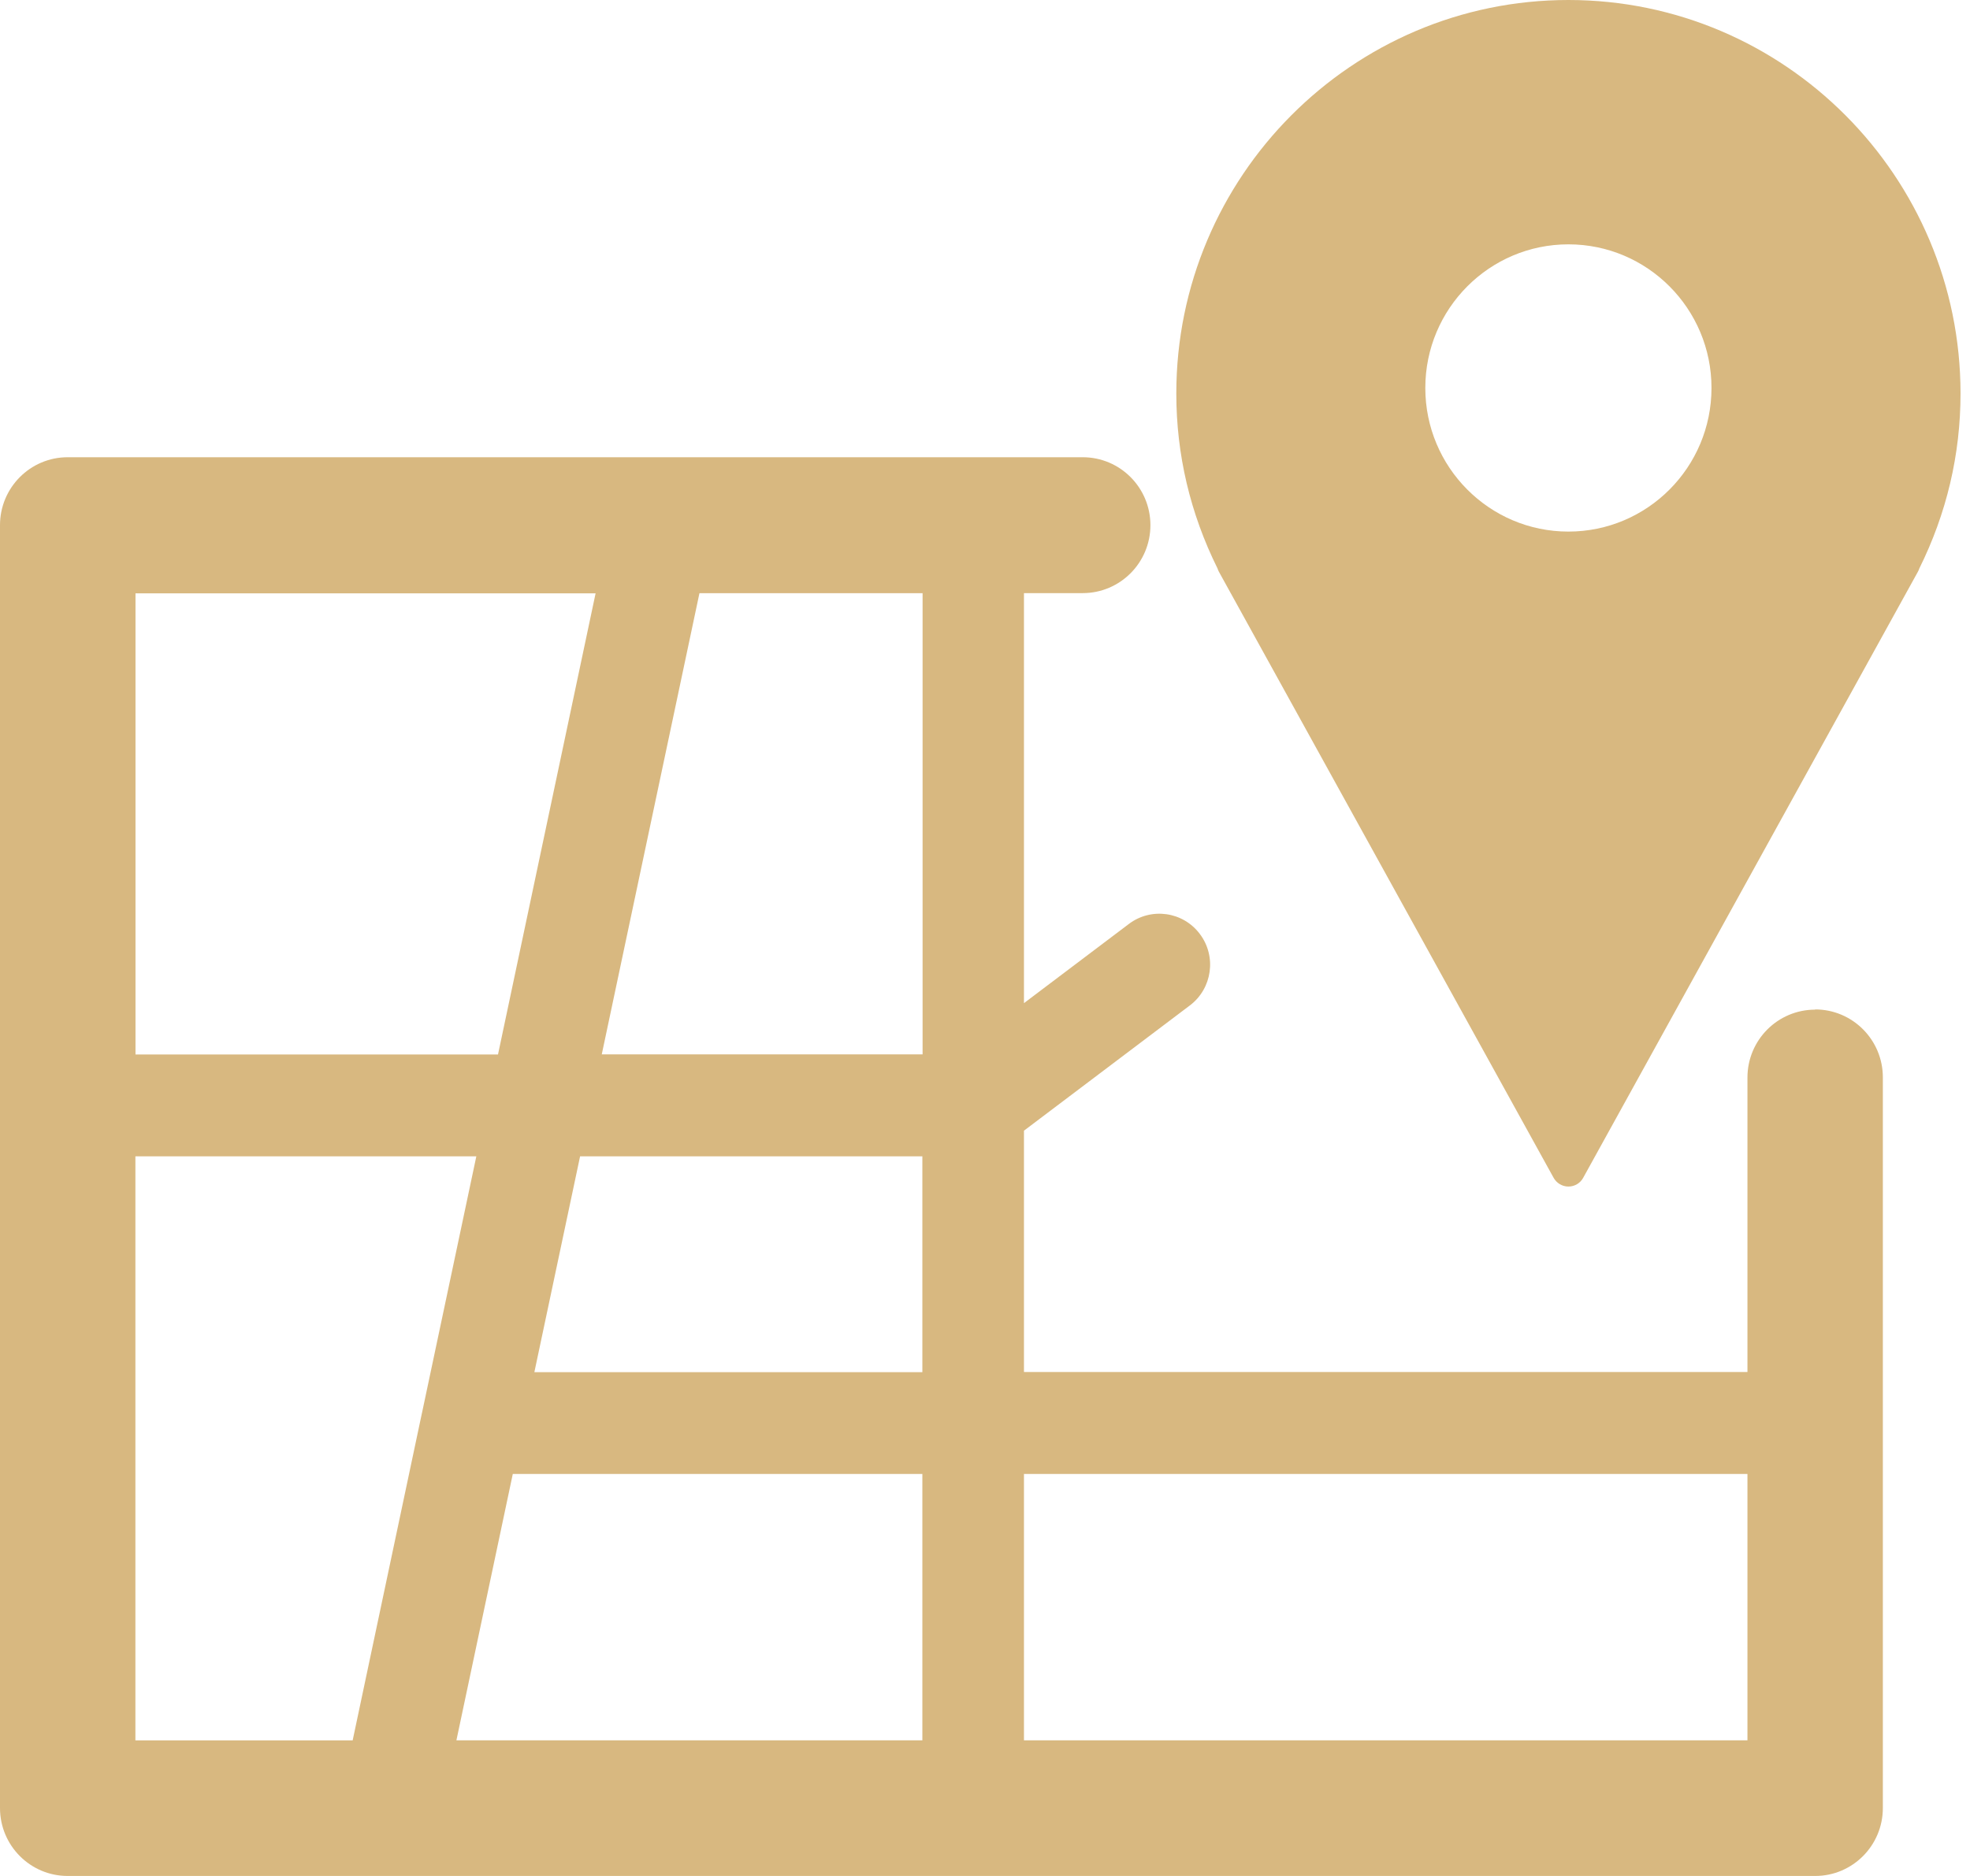
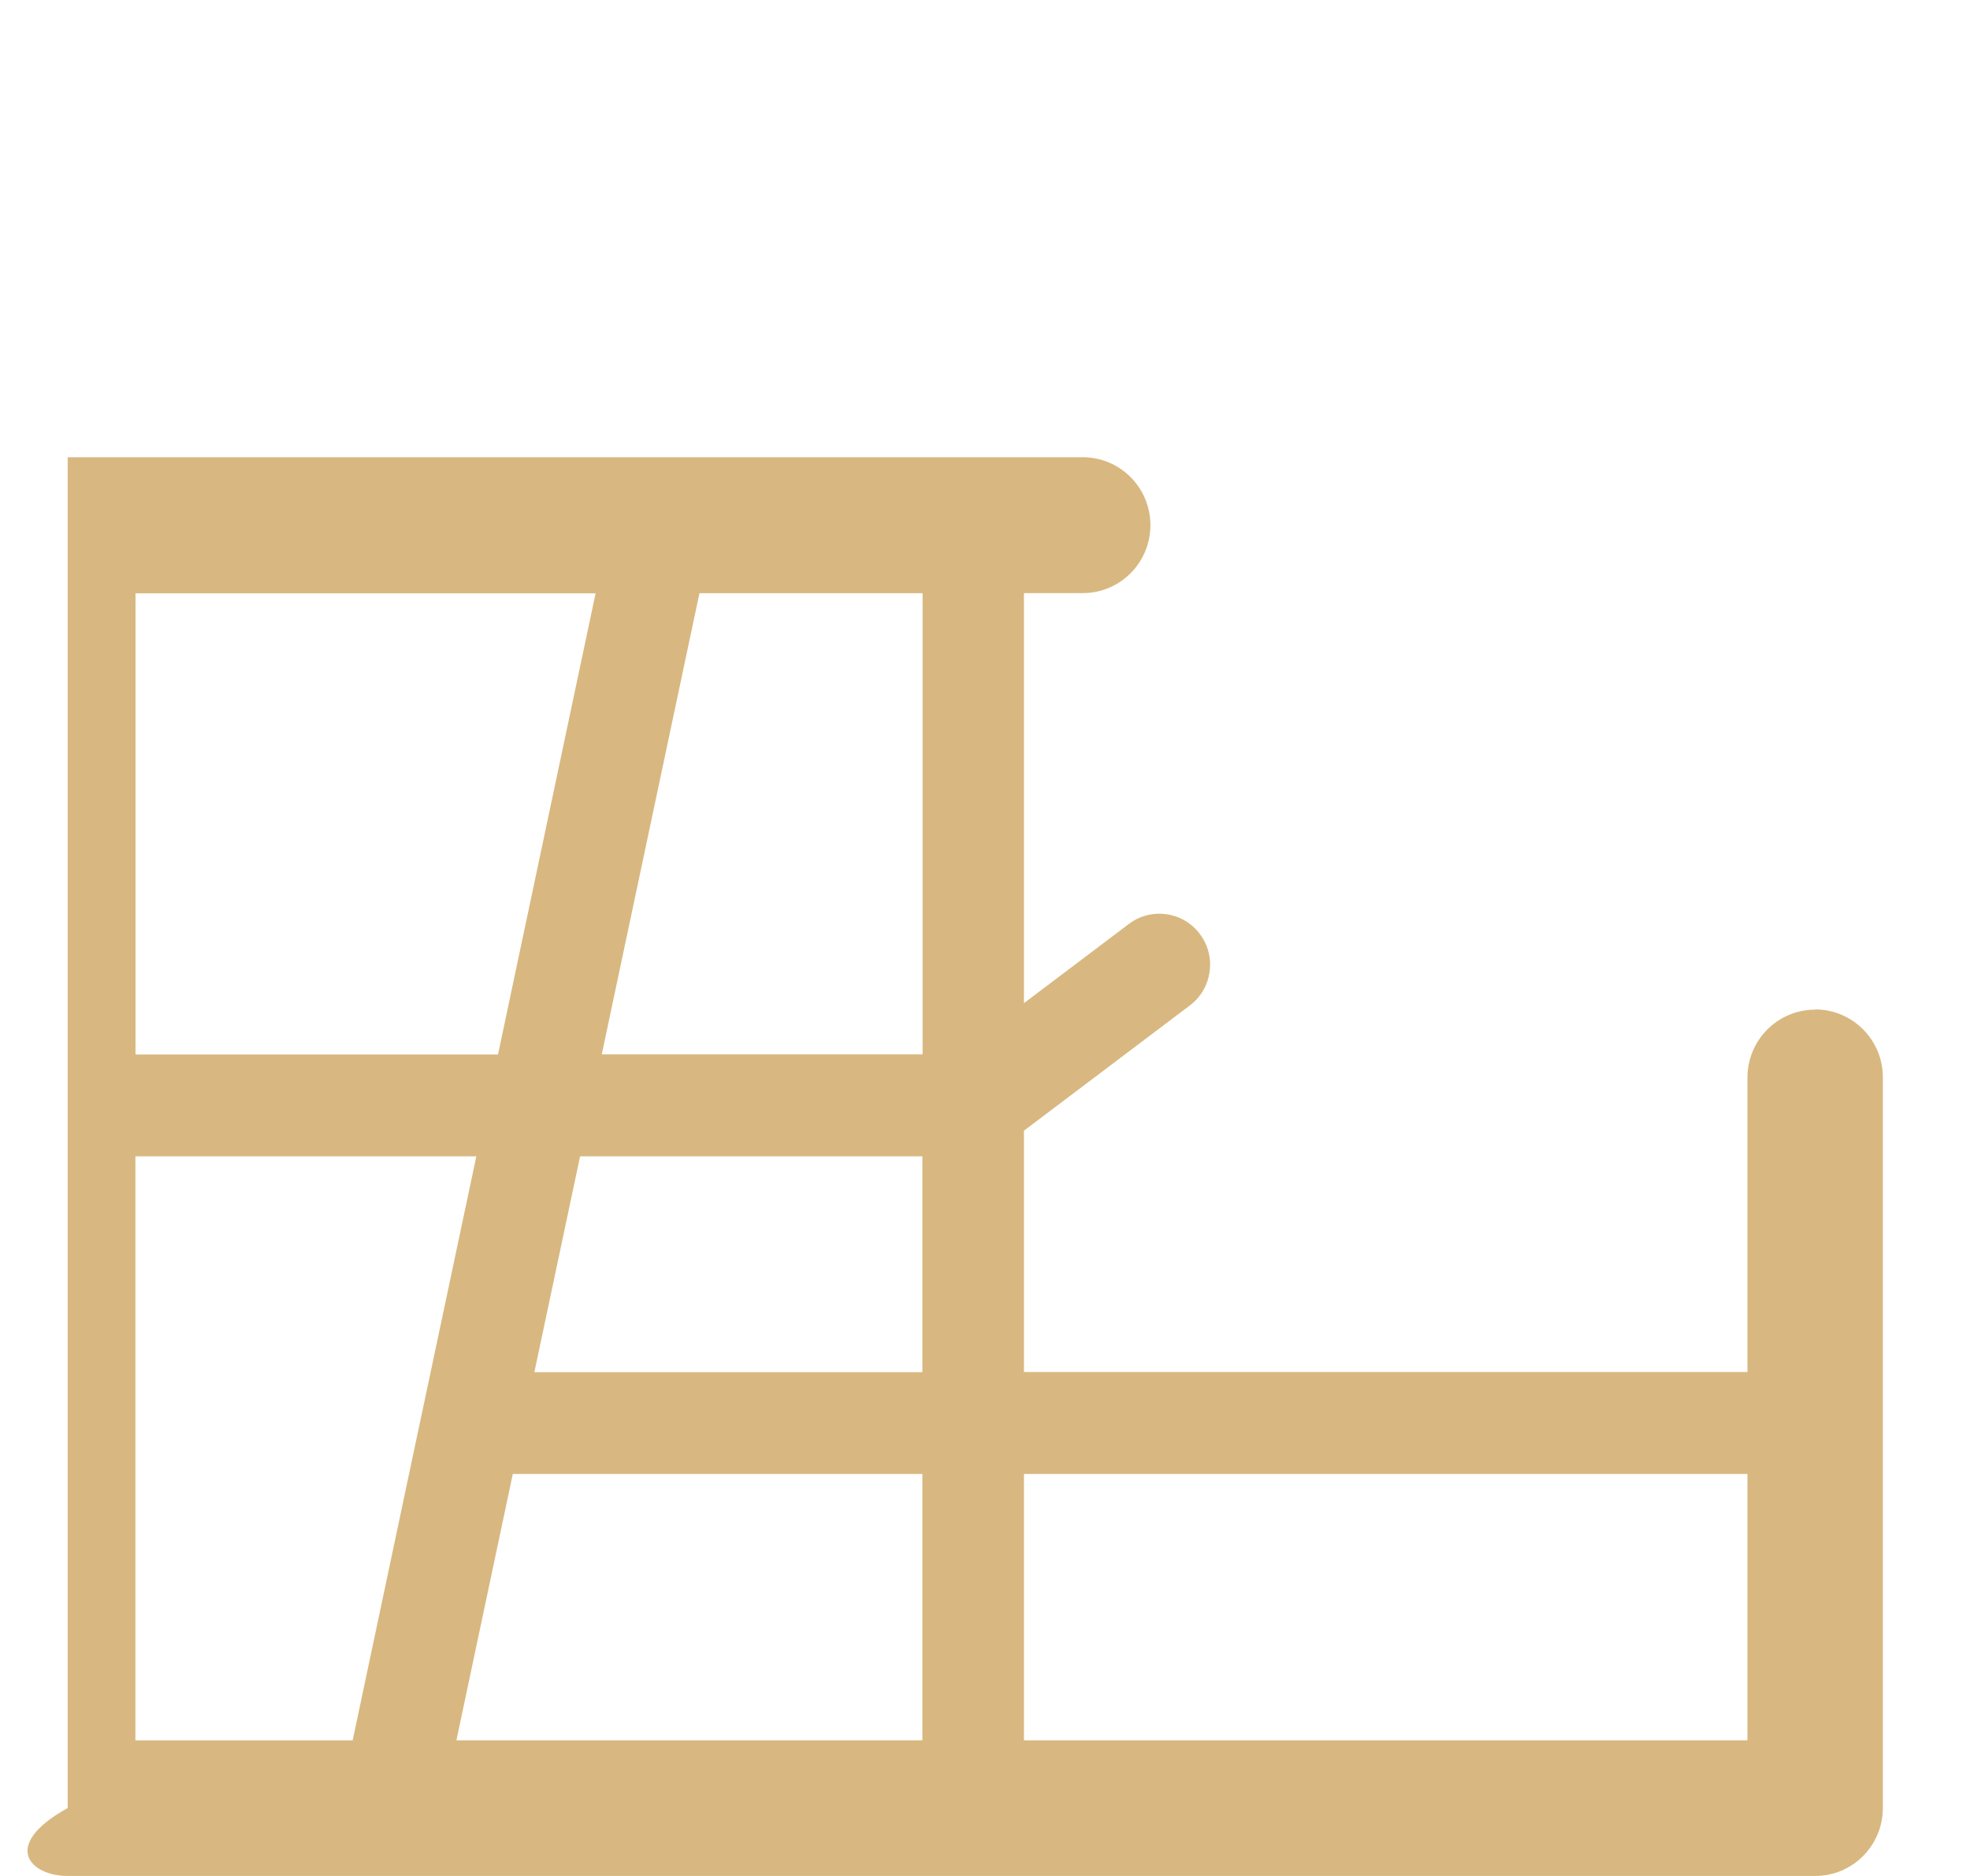
<svg xmlns="http://www.w3.org/2000/svg" width="63" height="60" viewBox="0 0 63 60" fill="none">
-   <path d="M58.048 32.292C56.852 32.292 55.883 33.264 55.883 34.465V43.882H32.746V36.163L38.052 32.157C38.768 31.616 38.912 30.593 38.373 29.875C37.835 29.153 36.813 29.011 36.1 29.552L32.746 32.084V18.97H34.625C35.821 18.97 36.79 17.997 36.79 16.797C36.79 15.597 35.821 14.624 34.625 14.624H2.165C0.969 14.624 0 15.597 0 16.797V57.827C0 59.027 0.969 60 2.165 60H58.048C59.244 60 60.213 59.027 60.213 57.827V34.458C60.213 33.258 59.244 32.285 58.048 32.285V32.292ZM16.399 47.143H29.497V55.661H14.596L16.399 47.143ZM17.089 43.886L18.551 36.984H29.497V43.886H17.089ZM19.244 33.723L22.368 18.973H29.504V33.723H19.244ZM19.047 18.977L15.926 33.726H4.333V18.977H19.047ZM4.33 36.984H15.233L13.499 45.172C13.499 45.172 13.495 45.191 13.492 45.201L11.278 55.664H4.33V36.984ZM32.746 55.661V47.143H55.883V55.661H32.746Z" fill="#D8B880" />
-   <path d="M50.157 0C43.242 0 37.618 5.645 37.618 12.586C37.618 14.538 38.062 16.418 38.935 18.179C38.949 18.218 38.962 18.255 38.981 18.288L49.684 37.67C49.779 37.841 49.96 37.95 50.157 37.95C50.354 37.95 50.535 37.845 50.63 37.67L61.333 18.288C61.353 18.255 61.366 18.218 61.379 18.182C62.253 16.421 62.697 14.538 62.697 12.586C62.697 5.645 57.072 0 50.157 0ZM50.157 17.002C47.631 17.002 45.581 14.944 45.581 12.408C45.581 9.873 47.631 7.815 50.157 7.815C52.684 7.815 54.733 9.873 54.733 12.408C54.733 14.944 52.684 17.002 50.157 17.002Z" fill="#D8B880" />
+   <path d="M58.048 32.292C56.852 32.292 55.883 33.264 55.883 34.465V43.882H32.746V36.163L38.052 32.157C38.768 31.616 38.912 30.593 38.373 29.875C37.835 29.153 36.813 29.011 36.1 29.552L32.746 32.084V18.97H34.625C35.821 18.97 36.79 17.997 36.79 16.797C36.79 15.597 35.821 14.624 34.625 14.624H2.165V57.827C0 59.027 0.969 60 2.165 60H58.048C59.244 60 60.213 59.027 60.213 57.827V34.458C60.213 33.258 59.244 32.285 58.048 32.285V32.292ZM16.399 47.143H29.497V55.661H14.596L16.399 47.143ZM17.089 43.886L18.551 36.984H29.497V43.886H17.089ZM19.244 33.723L22.368 18.973H29.504V33.723H19.244ZM19.047 18.977L15.926 33.726H4.333V18.977H19.047ZM4.33 36.984H15.233L13.499 45.172C13.499 45.172 13.495 45.191 13.492 45.201L11.278 55.664H4.33V36.984ZM32.746 55.661V47.143H55.883V55.661H32.746Z" fill="#D8B880" />
</svg>